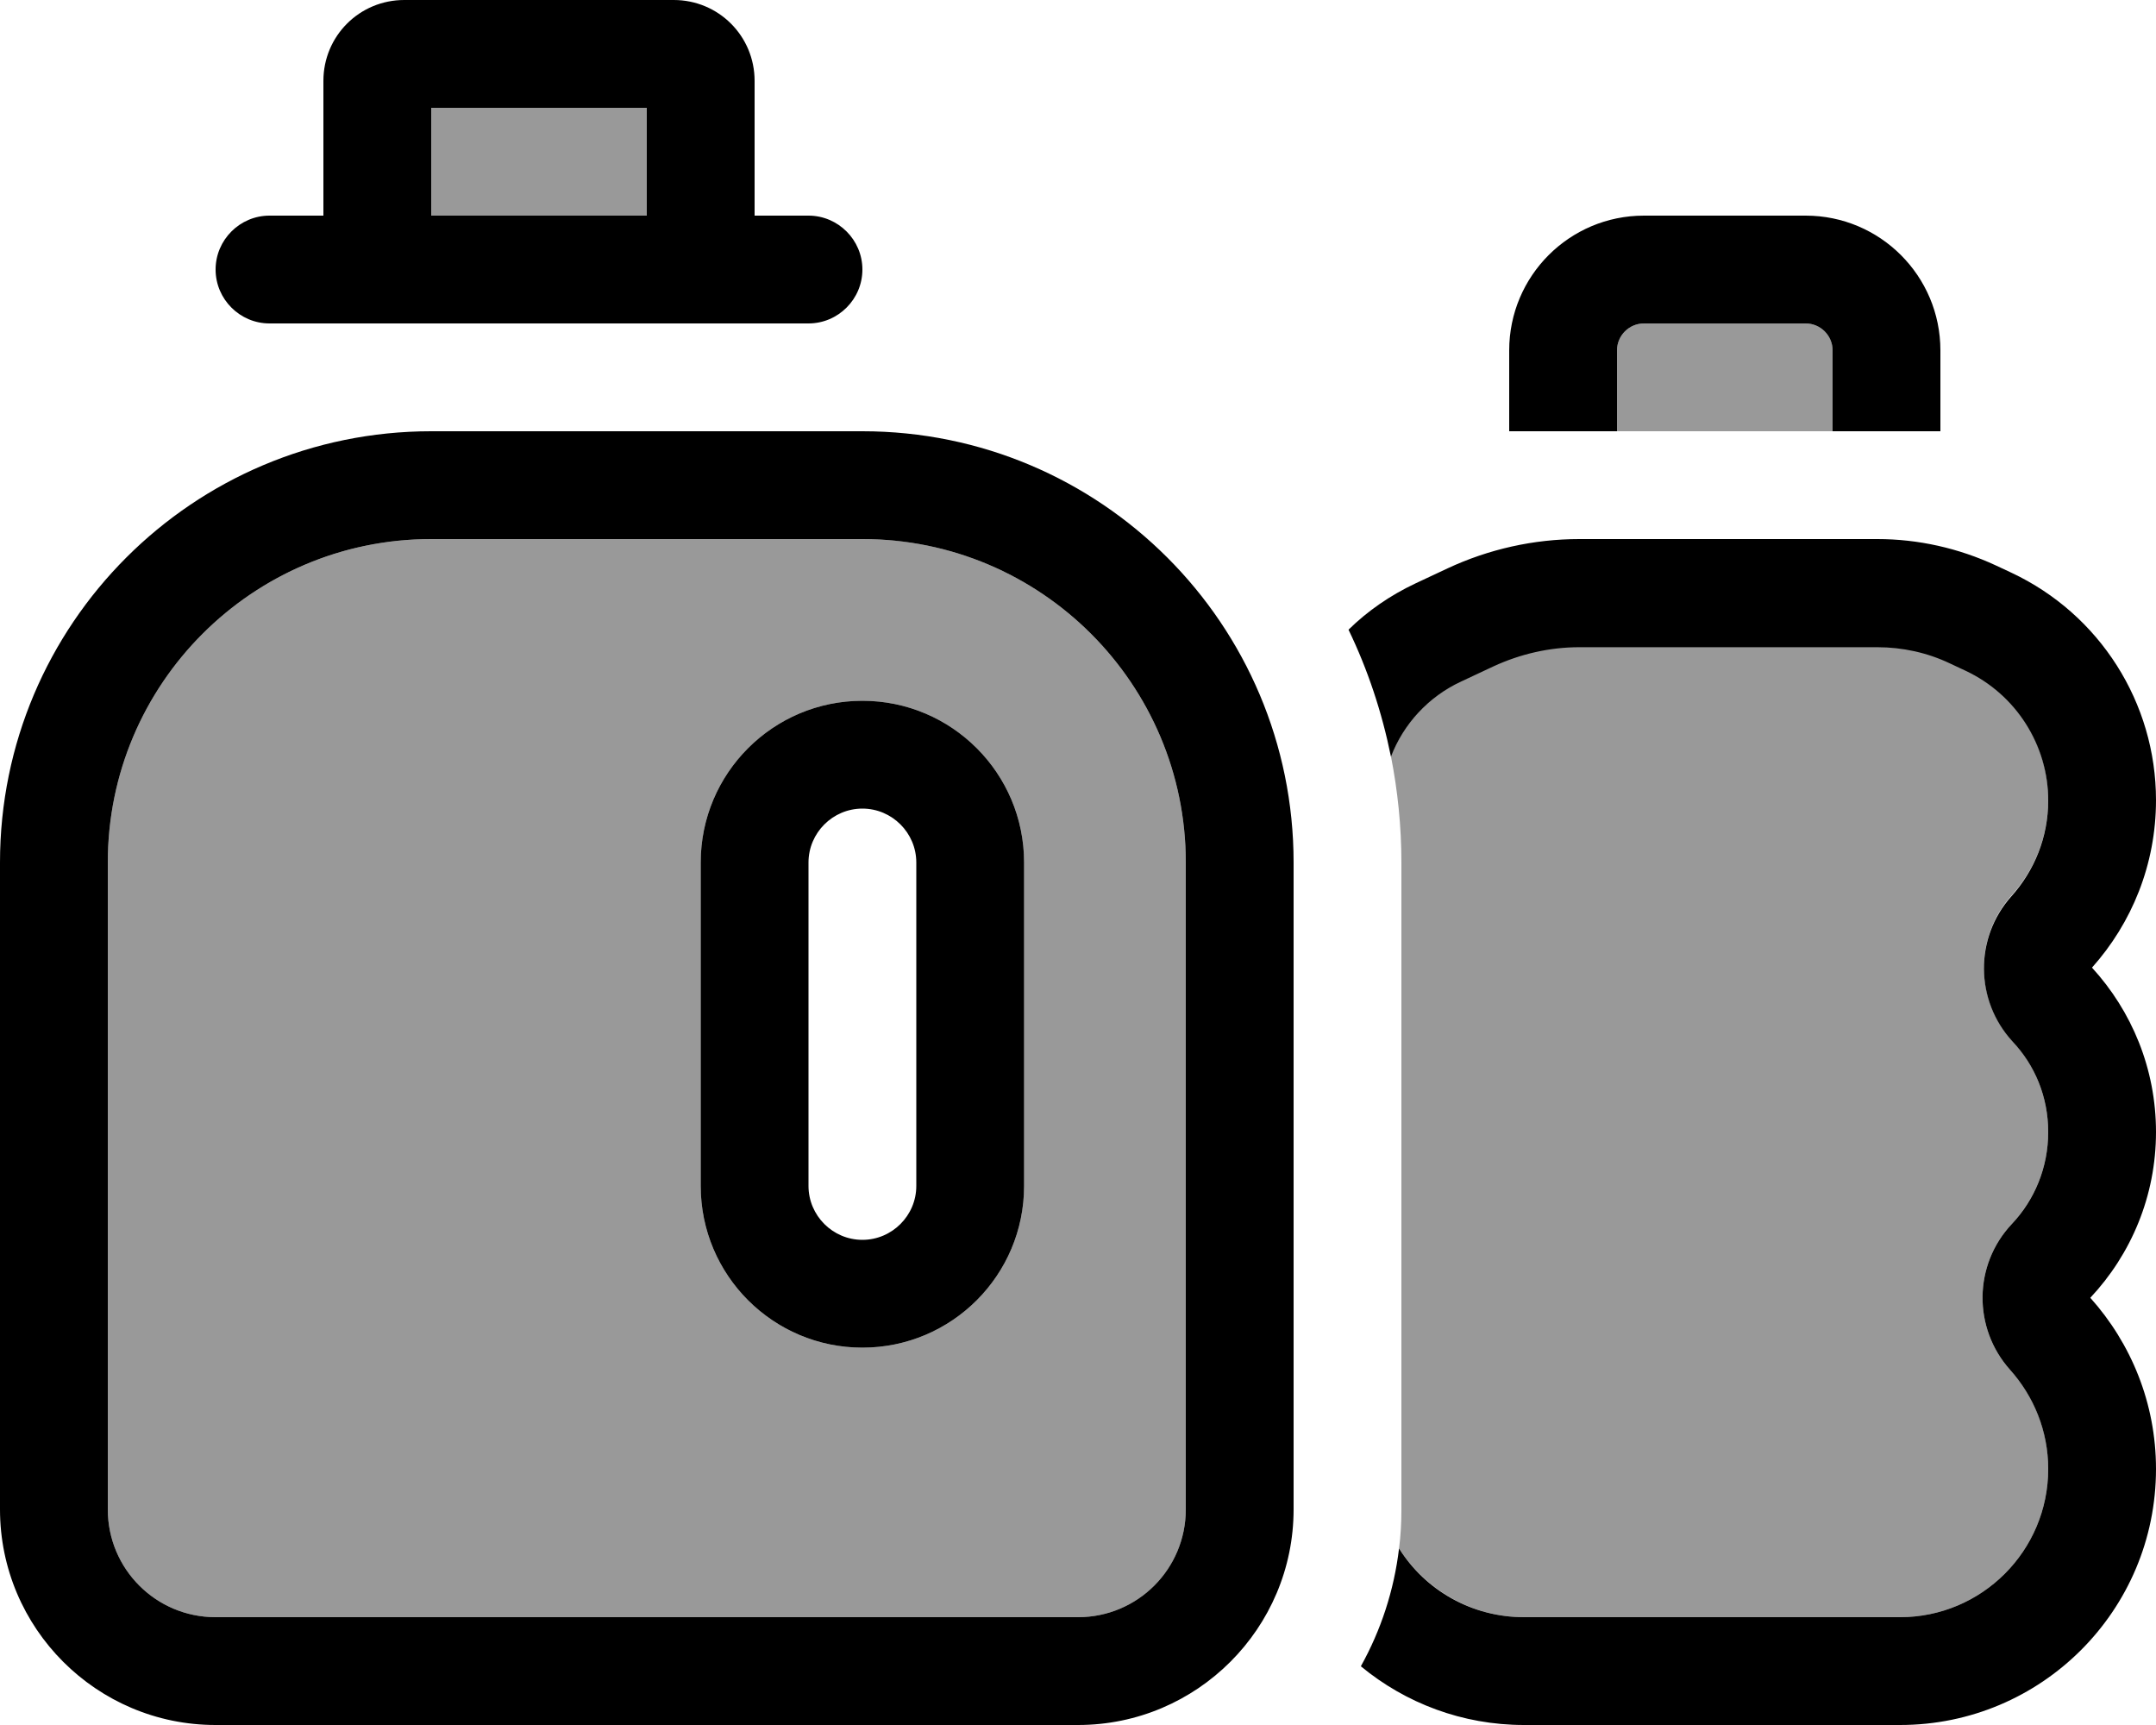
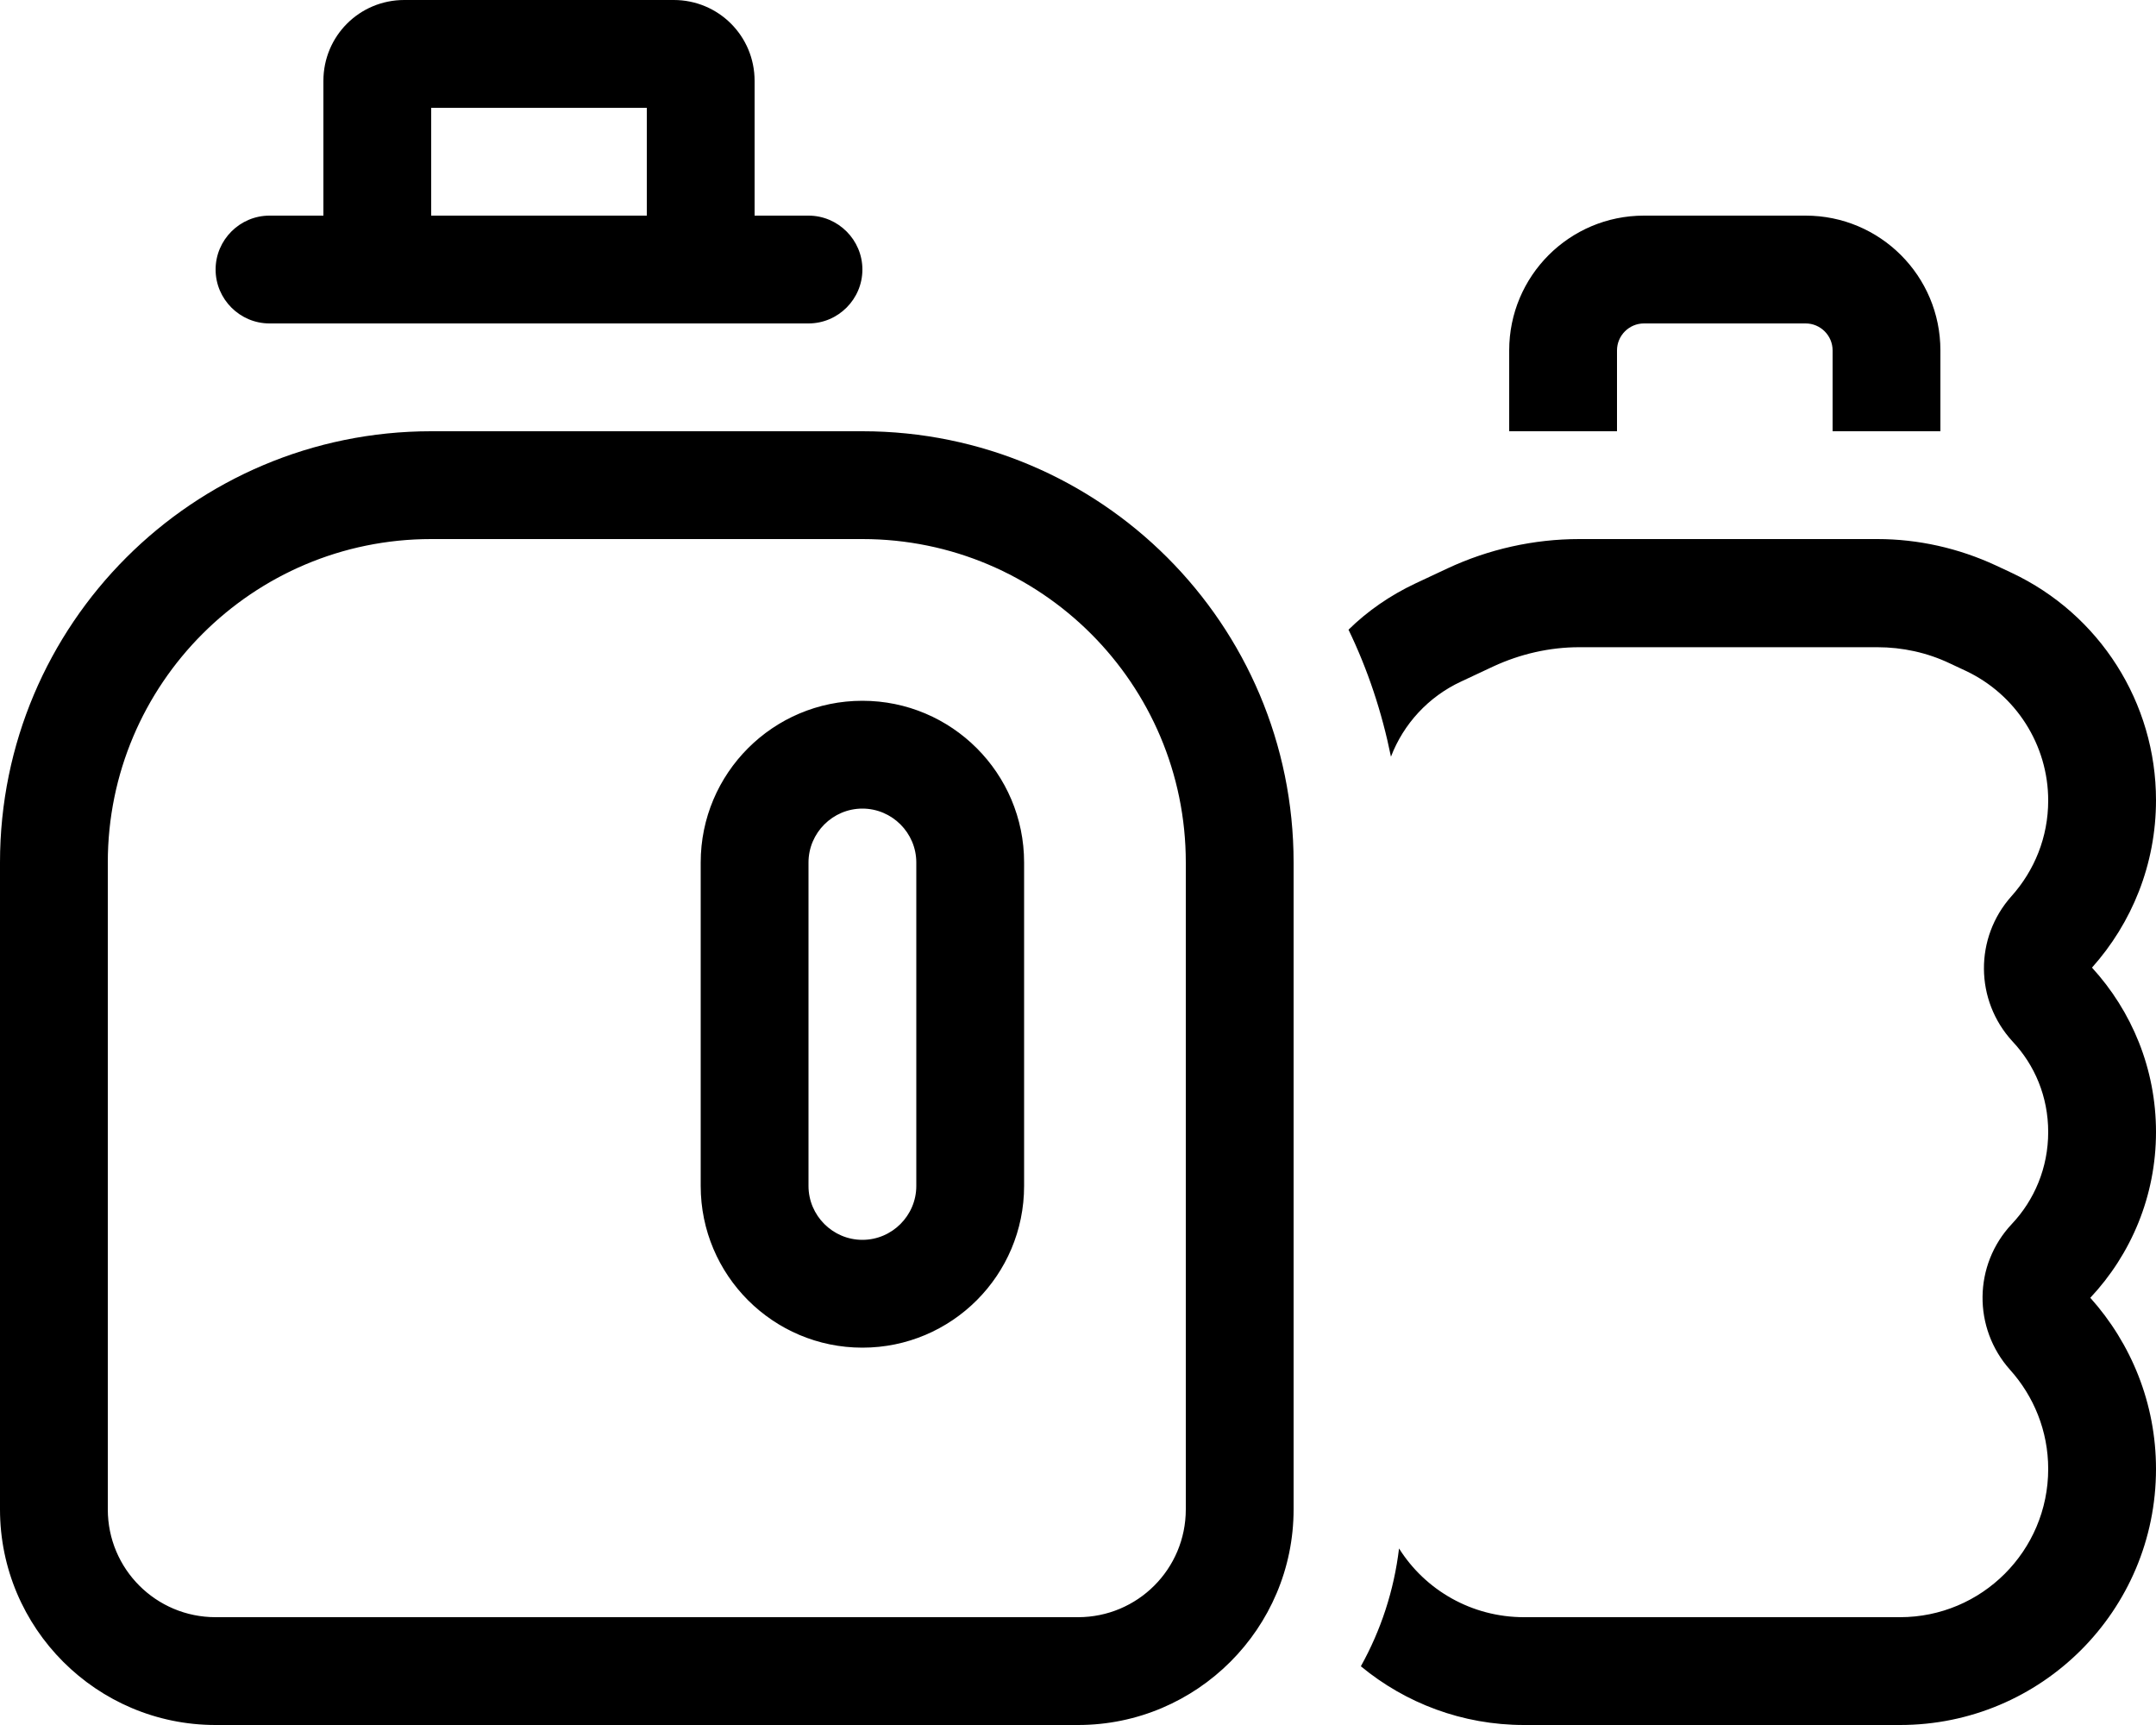
<svg xmlns="http://www.w3.org/2000/svg" viewBox="0 0 640 512">
  <defs>
    <style>.fa-secondary{opacity:.4}</style>
  </defs>
-   <path class="fa-secondary" d="M32 256l0 192c0 17.7 14.3 32 32 32l256 0c17.7 0 32-14.3 32-32l0-40 0-11.8 0-20.2 0-80 0-22.3 0-9.7 0-8c0-53-43-96-96-96l-128 0c-53 0-96 43-96 96zM128 32l0 32 64 0 0-32-64 0zm80 224c0-26.5 21.5-48 48-48s48 21.5 48 48l0 96c0 26.5-21.5 48-48 48s-48-21.5-48-48l0-96zm204.9-31.5c2 10.2 3.1 20.7 3.1 31.5l0 192c0 3.9-.2 7.8-.7 11.6c7.9 12.3 21.6 20.4 37.1 20.4L564 480c24.3 0 44-19.7 44-44c0-11.3-4.2-21.6-11.3-29.4c-11.1-12.4-10.9-31.2 .5-43.3c6.7-7.2 10.8-16.7 10.8-27.3c0-10.5-4-19.9-10.6-27.1c-11.2-12.1-11.3-30.8-.3-43.1c6.8-7.5 10.9-17.4 10.9-28.4c0-16.5-9.5-31.5-24.5-38.5l-4.7-2.2c-6.7-3.2-14.1-4.8-21.5-4.8l-88.5 0c-8.8 0-17.5 1.9-25.5 5.7l-9.6 4.5c-9.7 4.5-17.1 12.6-20.8 22.3zM480 104l0 24 64 0 0-24c0-4.4-3.6-8-8-8l-48 0c-4.4 0-8 3.6-8 8z" />
  <path class="fa-primary" d="M128 64l0-32 64 0 0 32-64 0zM96 64L80 64c-8.8 0-16 7.2-16 16s7.2 16 16 16l16 0 32 0 64 0 32 0 16 0c8.8 0 16-7.2 16-16s-7.2-16-16-16l-16 0 0-40c0-13.3-10.7-24-24-24L120 0C106.7 0 96 10.7 96 24l0 40zm32 96l128 0c53 0 96 43 96 96l0 8s0 0 0 0l0 9.7 0 22.3 0 80 0 20.2 0 11.8s0 0 0 0l0 40c0 17.7-14.3 32-32 32L64 480c-17.7 0-32-14.3-32-32l0-192c0-53 43-96 96-96zm0-32C57.3 128 0 185.3 0 256L0 448c0 35.3 28.7 64 64 64l256 0c35.3 0 64-28.7 64-64l0-192c0-70.7-57.3-128-128-128l-128 0zm128 80c-26.5 0-48 21.5-48 48l0 96c0 26.5 21.5 48 48 48s48-21.5 48-48l0-96c0-26.5-21.5-48-48-48zm-16 48c0-8.8 7.2-16 16-16s16 7.2 16 16l0 96c0 8.8-7.2 16-16 16s-16-7.2-16-16l0-96zM404 494.6c13.2 10.9 30.1 17.4 48.4 17.4L564 512c42 0 76-34 76-76c0-19.5-7.4-37.3-19.5-50.8C632.6 372.3 640 355 640 336c0-18.8-7.2-35.9-19-48.8c11.8-13.2 19-30.6 19-49.7c0-28.9-16.7-55.2-42.9-67.5l-4.7-2.2c-11-5.1-23-7.8-35.1-7.8l-88.5 0c-13.5 0-26.9 3-39.1 8.7l-9.6 4.5c-7.4 3.5-14.1 8.1-19.8 13.7c5.7 11.8 9.9 24.4 12.6 37.7c3.7-9.7 11.1-17.8 20.8-22.3l9.6-4.5c8-3.7 16.7-5.7 25.5-5.7l88.5 0c7.4 0 14.8 1.6 21.5 4.8l4.7 2.2c14.9 7 24.5 22 24.5 38.5c0 10.9-4.1 20.8-10.9 28.4c-11 12.3-10.9 30.9 .3 43.1C604 316.1 608 325.5 608 336c0 10.6-4.1 20.2-10.8 27.3c-11.4 12.1-11.6 30.9-.5 43.3c7 7.8 11.3 18.1 11.3 29.4c0 24.3-19.7 44-44 44l-111.6 0c-15.5 0-29.3-8-37.1-20.4c-1.5 12.5-5.4 24.3-11.3 34.9zM480 104c0-4.4 3.6-8 8-8l48 0c4.4 0 8 3.6 8 8l0 24 32 0 0-24c0-22.1-17.9-40-40-40l-48 0c-22.1 0-40 17.9-40 40l0 24 32 0 0-24z" />
</svg>